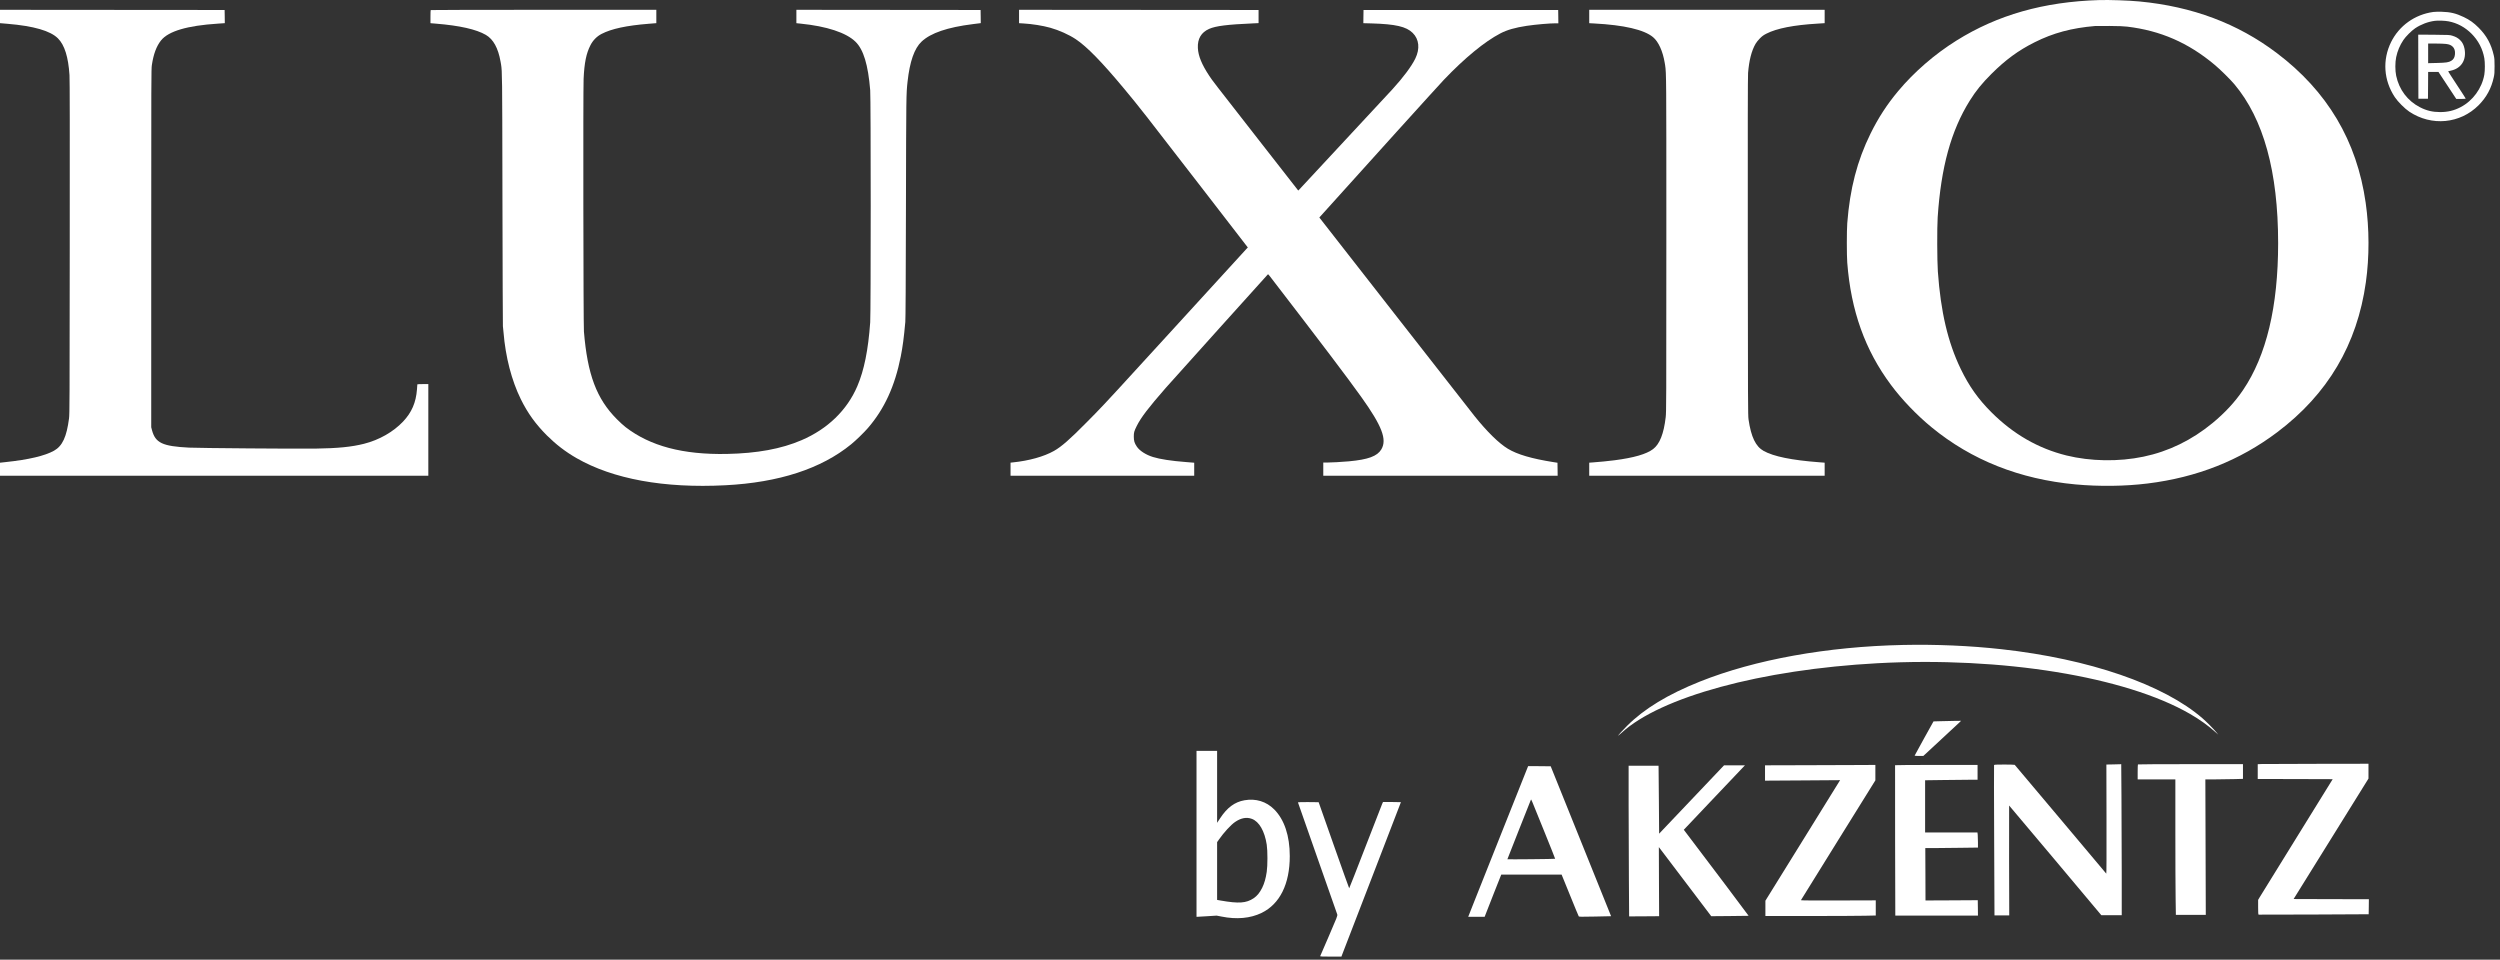
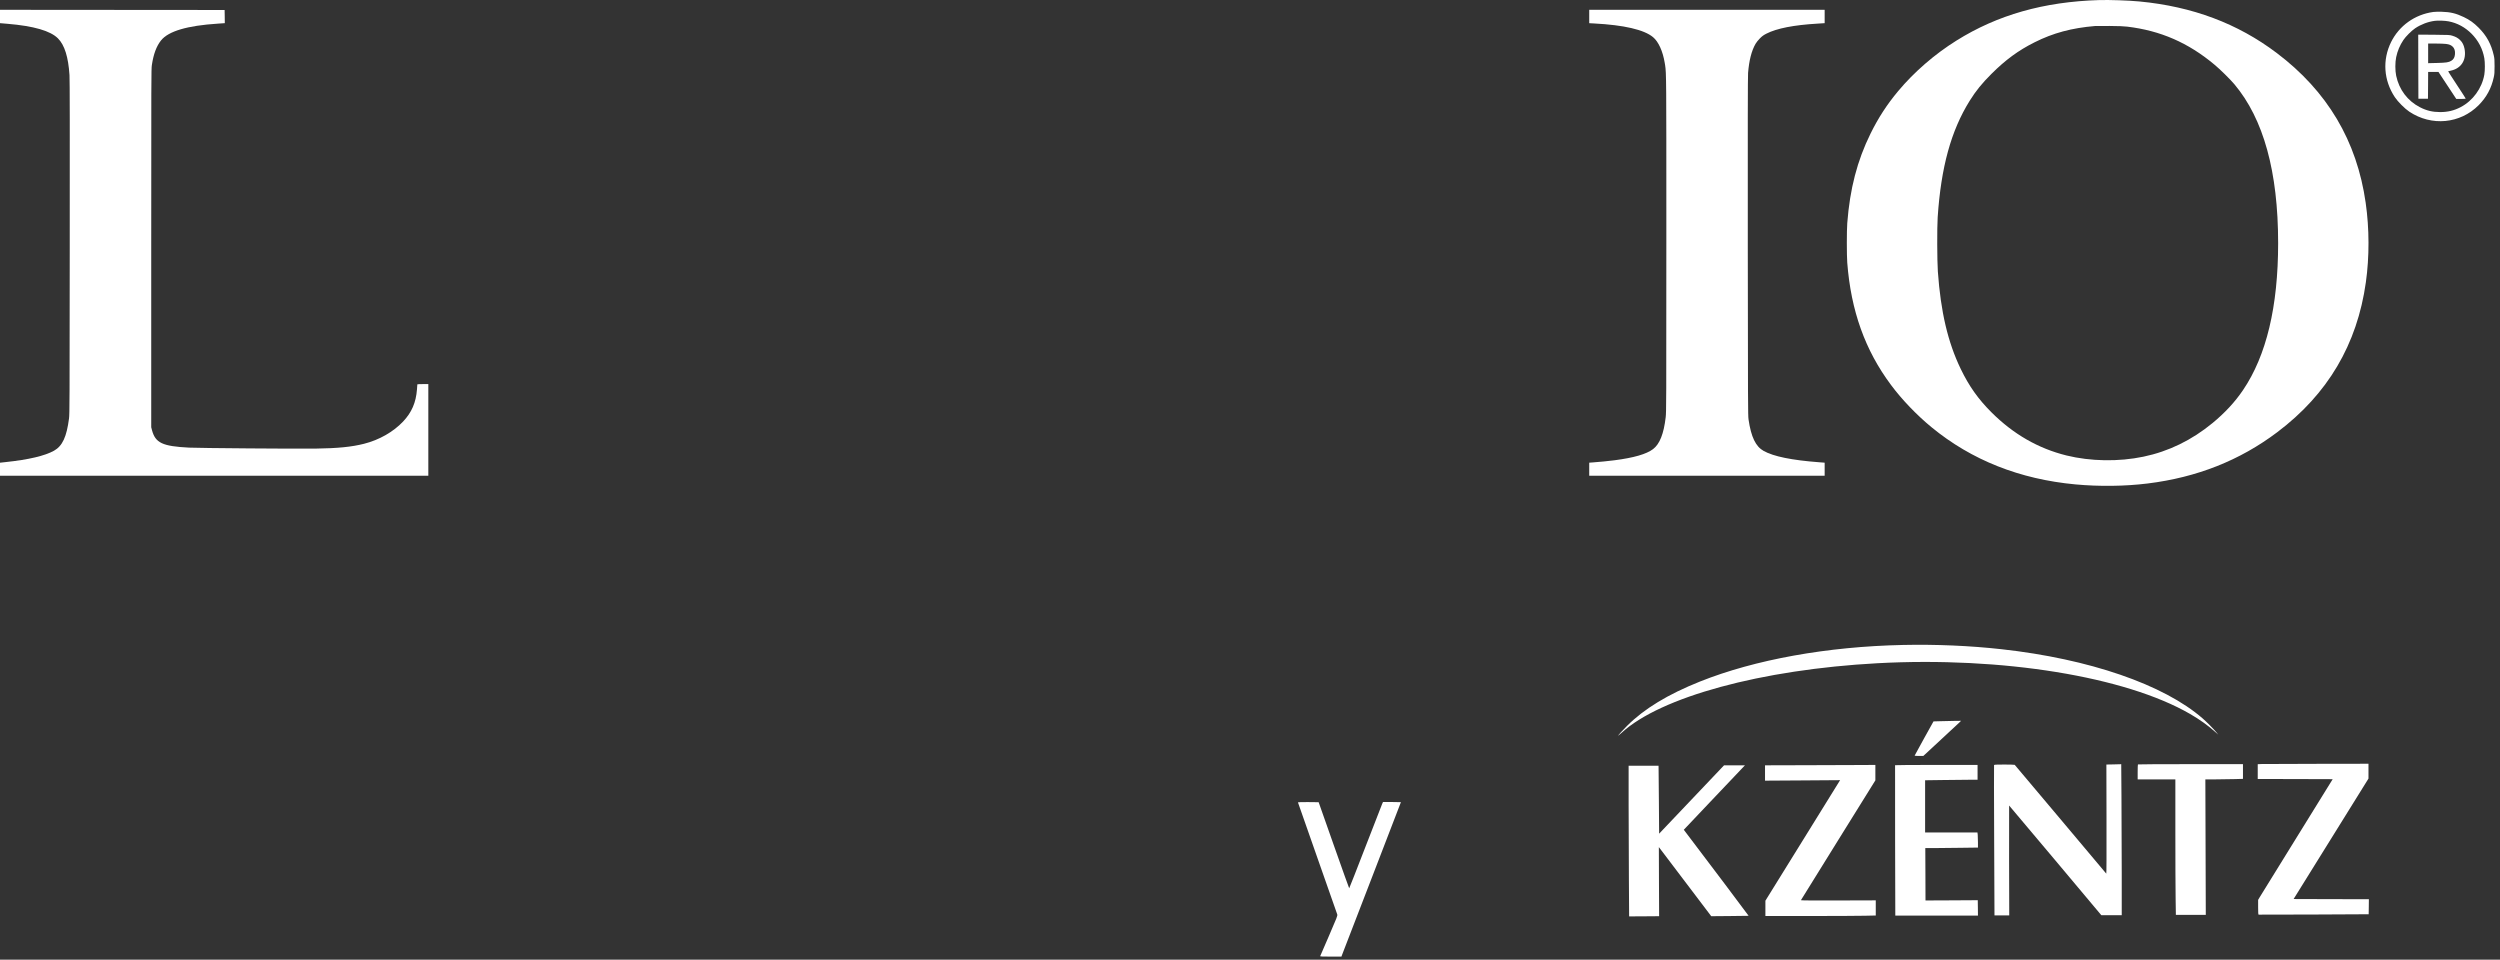
<svg xmlns="http://www.w3.org/2000/svg" width="409" height="157" viewBox="0 0 409 157" fill="none">
  <rect x="0" y="0" width="409" height="157" fill="#333333" stroke="none" />
  <path d="M311.325 105.515C298.929 105.777 287.129 107.904 278.102 111.506C272.858 113.601 268.98 115.958 266.182 118.755C265.331 119.611 264.663 120.352 264.752 120.352C264.771 120.352 265.013 120.147 265.28 119.898C271.669 114.016 288.153 109.533 307.161 108.504C327.542 107.406 347.707 110.676 358.305 116.807C359.843 117.695 361.217 118.678 362.405 119.739L362.914 120.192L362.628 119.841C362.157 119.266 361.051 118.142 360.346 117.529C353.969 111.985 341.789 107.795 327.441 106.211C322.279 105.637 316.691 105.4 311.325 105.515Z" fill="white" />
  <path d="M317.459 117.989L316.321 118.021L314.777 120.799C313.925 122.325 313.232 123.596 313.232 123.622C313.232 123.654 313.556 123.673 313.95 123.673L314.662 123.667L317.523 121.016C319.1 119.56 320.485 118.27 320.606 118.148L320.829 117.925L319.716 117.938C319.106 117.944 318.089 117.969 317.459 117.989Z" fill="white" />
-   <path fill-rule="evenodd" clip-rule="evenodd" d="M195.75 122.843V149.987H195.896C195.973 149.987 196.716 149.942 197.543 149.891L199.043 149.795L199.831 149.948C202.317 150.453 204.567 150.242 206.405 149.348C209.386 147.892 211.007 144.622 211.007 140.061C211.007 136.747 210.124 134.09 208.464 132.423C207.174 131.126 205.457 130.596 203.601 130.922C201.999 131.203 200.766 132.116 199.622 133.854L199.119 134.614V122.843H195.75ZM204.809 133.968C206.004 134.416 206.894 135.961 207.237 138.184C207.39 139.18 207.39 141.607 207.237 142.642C207.079 143.715 206.85 144.507 206.5 145.228C206.093 146.046 205.667 146.57 205.095 146.953C203.881 147.764 202.667 147.847 199.711 147.33L199.119 147.227V137.775L199.418 137.347C200.238 136.178 201.376 134.939 202.063 134.473C203.035 133.809 203.951 133.643 204.809 133.968Z" fill="white" />
  <path d="M369.988 124.995L369.365 125.021V127.441L375.5 127.454L381.628 127.473L375.78 136.926C372.557 142.124 369.817 146.57 369.677 146.8L369.429 147.215V148.409C369.429 149.31 369.448 149.616 369.512 149.635C369.55 149.648 373.625 149.642 378.552 149.616L387.515 149.571L387.534 148.345L387.547 147.112L381.393 147.1L375.233 147.081L387.483 127.377V124.95L379.047 124.963C374.4 124.969 370.325 124.989 369.988 124.995Z" fill="white" />
  <path d="M345.686 125.059L344.605 125.078L344.624 134.039C344.637 139.742 344.624 142.967 344.586 142.929L344.096 142.346C343.017 141.062 340.274 137.801 337.097 134.019C333.016 129.153 329.64 125.155 329.609 125.129C329.571 125.104 328.801 125.078 327.899 125.078C326.564 125.078 326.252 125.097 326.227 125.167C326.208 125.212 326.214 130.769 326.246 137.507L326.297 149.763H328.712L328.687 140.77C328.674 135.827 328.681 131.784 328.693 131.784C328.712 131.784 332.113 135.821 336.252 140.758L343.779 149.731H347.116V142.75C347.116 138.905 347.097 133.349 347.072 130.392L347.034 125.014L346.9 125.027C346.824 125.033 346.284 125.052 345.686 125.059Z" fill="white" />
  <path d="M349.767 125.059C349.742 125.078 349.722 125.64 349.722 126.304V127.505H355.889V135.987C355.889 140.655 355.908 145.644 355.933 147.068L355.972 149.667H360.867L360.797 127.505H362.526C363.479 127.505 364.865 127.486 365.603 127.46L366.95 127.422V125.014H358.381C353.664 125.014 349.786 125.033 349.767 125.059Z" fill="white" />
  <path d="M295.515 125.187L288.757 125.206V127.716L294.898 127.677L301.039 127.633L300.95 127.78C300.899 127.856 298.146 132.295 294.841 137.641L288.82 147.355V149.859H296.087C300.079 149.859 304.141 149.84 305.114 149.814L306.875 149.776V147.298L300.74 147.317C296.665 147.33 294.612 147.317 294.631 147.272C294.644 147.234 297.39 142.808 300.734 137.436L306.811 127.665V125.142L304.542 125.155C303.289 125.167 299.227 125.18 295.515 125.187Z" fill="white" />
  <path d="M310.034 125.187C310.021 125.219 310.021 130.762 310.04 137.513L310.072 149.795H323.594L323.581 148.53L323.562 147.272L319.29 147.298L315.012 147.317L314.999 143.031L314.98 138.746H316.417C317.205 138.746 319.144 138.727 320.72 138.701L323.594 138.663V137.82C323.594 137.353 323.575 136.798 323.556 136.581L323.511 136.191H314.948V127.652L317.764 127.614C319.309 127.588 321.242 127.569 322.055 127.569H323.53V125.142H316.798C313.092 125.142 310.047 125.161 310.034 125.187Z" fill="white" />
  <path d="M282.049 125.212L271.433 136.389L271.395 131.229C271.375 128.393 271.35 125.889 271.344 125.666L271.337 125.27H266.442V131.548C266.442 135.003 266.461 140.553 266.487 143.874L266.525 149.923L268.979 149.91L271.433 149.891L271.407 144.238L271.388 138.586L272.094 139.512C272.338 139.839 273.215 140.995 274.331 142.465L275.238 143.661C275.609 144.15 275.993 144.656 276.379 145.165L279.958 149.891L283.009 149.865C284.681 149.859 286.061 149.84 286.073 149.827C286.092 149.808 279.061 140.47 276.156 136.657L275.469 135.75L280.117 130.845C281.525 129.363 282.84 127.978 283.771 126.997C284.533 126.194 285.037 125.662 285.126 125.57L285.476 125.206L283.766 125.212H282.049Z" fill="white" />
-   <path fill-rule="evenodd" clip-rule="evenodd" d="M241.984 145.483L241.983 145.484C241.603 146.442 241.317 147.16 241.166 147.54L240.2 149.987H242.889L243.067 149.527C243.162 149.271 243.772 147.719 244.421 146.071L245.603 143.089H255.482L256.849 146.448C257.593 148.3 258.242 149.852 258.28 149.91C258.337 149.993 258.674 149.993 260.962 149.948L263.575 149.891L253.696 125.365L251.846 125.346L250.003 125.334L246.067 135.214C244.568 138.978 243.053 142.792 242.085 145.229L241.984 145.483ZM252.679 136.114C253.652 138.51 254.434 140.483 254.421 140.496C254.376 140.541 246.608 140.617 246.608 140.572C246.608 140.553 247.453 138.401 248.49 135.789C249.017 134.463 249.501 133.241 249.855 132.349L249.857 132.344C250.197 131.486 250.416 130.934 250.435 130.89C250.492 130.743 250.511 130.769 250.702 131.241C250.816 131.522 251.706 133.713 252.679 136.114Z" fill="white" />
  <path d="M212.342 131.26C212.342 131.292 213.779 135.38 215.527 140.349C217.282 145.318 218.744 149.482 218.776 149.603C218.833 149.814 218.744 150.05 217.428 153.084C217.032 153.996 216.67 154.835 216.407 155.443L216.389 155.486C216.147 156.046 215.994 156.4 215.985 156.418C215.959 156.482 216.328 156.501 217.701 156.501H219.456L219.653 155.977C219.69 155.881 219.95 155.209 220.371 154.115C221.239 151.864 222.794 147.83 224.522 143.357C227.091 136.702 229.189 131.248 229.189 131.235C229.189 131.222 228.528 131.209 227.72 131.209H226.258L226.112 131.541C226.035 131.727 224.796 134.907 223.365 138.599C221.935 142.297 220.753 145.324 220.727 145.324C220.708 145.324 219.577 142.156 218.21 138.28L215.73 131.241L214.033 131.222C213.105 131.216 212.342 131.229 212.342 131.26Z" fill="white" />
  <path fill-rule="evenodd" clip-rule="evenodd" d="M343.409 0.013C334.365 0.286 326.79 2.436 320.061 6.648C316.51 8.867 313.129 11.801 310.536 14.909C308.708 17.099 307.299 19.266 306.022 21.851C303.836 26.29 302.641 30.885 302.211 36.52C302.118 37.775 302.118 41.731 302.211 42.969C302.815 50.835 305.123 57.295 309.375 62.988C311.145 65.37 313.598 67.926 316 69.896C322.538 75.27 330.421 78.401 339.551 79.249C343.438 79.609 347.667 79.557 351.356 79.098C359.408 78.105 366.433 75.328 372.558 70.709C380.825 64.481 385.634 56.342 387.055 46.181C387.641 42.016 387.629 37.403 387.026 33.18C385.587 23.048 380.755 14.92 372.46 8.658C366.067 3.836 358.694 1.07 350.022 0.24C348.235 0.071 345.097 -0.039 343.409 0.013ZM348.021 4.359C353.445 5.009 357.998 6.99 362.262 10.557C363.202 11.336 364.855 12.963 365.539 13.776C370.319 19.452 372.703 28.102 372.703 39.773C372.703 50.155 370.789 58.166 366.955 63.825C365.65 65.754 363.996 67.543 361.972 69.21C358.572 72.01 354.779 73.858 350.672 74.712C346.617 75.56 342.017 75.485 338.072 74.514C333.455 73.37 329.383 71.029 325.803 67.456C323.628 65.283 322.143 63.186 320.78 60.368C318.668 55.994 317.502 51.026 317.033 44.421C316.911 42.643 316.893 37.27 317.004 35.562C317.549 27.353 319.185 21.392 322.247 16.477C323.257 14.862 324.231 13.654 325.798 12.091C328.095 9.796 330.212 8.245 332.846 6.926C335.897 5.393 338.919 4.579 342.771 4.254C342.916 4.242 343.972 4.242 345.12 4.248C346.629 4.26 347.435 4.289 348.021 4.359Z" fill="white" />
  <path d="M0 3.789L1.23 3.894C5.528 4.254 8.249 5.044 9.484 6.282C10.563 7.362 11.178 9.32 11.37 12.294C11.416 12.962 11.428 21.479 11.41 40.471C11.393 65.603 11.387 67.746 11.294 68.443C10.9 71.482 10.21 72.969 8.835 73.736C7.344 74.572 4.687 75.2 0.946 75.595L0 75.7V77.826H70.074V62.837H69.175C68.682 62.837 68.276 62.855 68.276 62.878L68.276 62.883L68.276 62.892C68.275 62.907 68.273 62.93 68.271 62.961C68.268 63.003 68.264 63.059 68.259 63.126L68.259 63.128C68.248 63.278 68.233 63.482 68.218 63.703C68.056 65.852 67.354 67.473 65.95 68.96C64.343 70.663 62.034 71.976 59.552 72.603C57.498 73.12 55.271 73.341 51.57 73.393C48.478 73.434 32.444 73.312 30.919 73.231C26.585 73.01 25.425 72.464 24.868 70.384L24.741 69.896V40.616C24.741 12.707 24.747 11.301 24.845 10.639C25.118 8.838 25.588 7.571 26.336 6.624C27.554 5.096 30.629 4.19 35.664 3.865L36.778 3.789L36.766 2.714L36.748 1.634L0 1.605V3.789Z" fill="white" />
-   <path d="M70.424 2.738C70.424 2.157 70.442 1.663 70.465 1.646C70.482 1.622 78.801 1.605 88.941 1.605H107.376V3.789L106.134 3.888C102.497 4.179 100.038 4.707 98.413 5.55C97.648 5.945 97.004 6.595 96.598 7.397C95.907 8.751 95.6 10.255 95.478 12.905C95.391 14.932 95.437 53.077 95.53 54.239C96.11 61.275 97.595 65.231 100.908 68.566C101.383 69.048 102.027 69.635 102.329 69.867C106.366 72.981 111.72 74.404 118.919 74.265C123.867 74.166 127.824 73.44 131.13 72.016C135.4 70.186 138.578 67.107 140.255 63.186C141.369 60.583 142.042 57.272 142.366 52.729C142.477 51.218 142.477 16.1 142.366 14.764C142.024 10.598 141.27 8.106 139.959 6.828C138.445 5.346 135.255 4.295 130.974 3.865L130.289 3.795V1.605L160.425 1.634L160.442 2.709L160.454 3.784L159.166 3.946C155.012 4.463 152.28 5.393 150.778 6.799C149.589 7.914 148.84 10.052 148.475 13.369C148.254 15.413 148.254 15.449 148.214 33.856V33.857L148.214 33.877C148.185 46.623 148.156 52.159 148.109 52.671C147.866 55.326 147.686 56.679 147.367 58.306C146.404 63.18 144.681 66.921 141.978 70.041C141.322 70.796 140.023 72.057 139.251 72.684C134.35 76.687 127.423 78.941 118.658 79.389C108.646 79.906 100.287 78.378 94.312 74.944C92.514 73.91 90.959 72.713 89.474 71.238C87.629 69.391 86.33 67.59 85.205 65.306C83.697 62.239 82.704 58.41 82.374 54.355C82.339 53.925 82.299 53.478 82.275 53.368C82.258 53.257 82.223 43.91 82.2 32.599L82.194 29.416C82.164 12.808 82.162 11.65 81.97 10.524C81.956 10.441 81.941 10.358 81.925 10.269L81.924 10.266L81.924 10.265L81.924 10.264C81.912 10.2 81.9 10.132 81.887 10.058C81.498 7.856 80.709 6.427 79.491 5.712C77.913 4.794 75.204 4.184 71.283 3.865L70.424 3.795V2.738Z" fill="white" />
-   <path d="M166.717 3.795L167.43 3.836C168.857 3.917 170.592 4.196 171.822 4.539C173.254 4.939 174.885 5.671 175.998 6.415C177.826 7.635 180.25 10.116 183.922 14.531C186.411 17.523 187.119 18.429 196.615 30.734L204.144 40.488L203.941 40.697C203.831 40.813 199.231 45.844 193.714 51.886L192.855 52.827C182.806 63.828 181.015 65.788 179.162 67.687C178.76 68.098 178.356 68.506 177.864 69.003L177.826 69.042C175.001 71.906 173.655 73.079 172.431 73.771C170.795 74.695 168.324 75.386 165.719 75.647L165.325 75.688V77.826H195.373V75.7L194.056 75.595C191.637 75.409 189.77 75.124 188.621 74.764C187.461 74.404 186.44 73.748 185.987 73.068C185.593 72.475 185.494 72.138 185.489 71.435C185.489 70.744 185.541 70.558 185.97 69.692C186.666 68.298 187.861 66.73 190.709 63.47C191.313 62.779 195.292 58.352 199.55 53.623C203.808 48.9 207.335 44.984 207.381 44.932C207.462 44.834 207.485 44.845 207.723 45.159C216.262 56.255 220.462 61.803 222.701 64.94C226.106 69.704 226.947 71.906 225.984 73.521C225.317 74.636 223.838 75.183 220.677 75.473C219.511 75.578 217.759 75.676 217.028 75.676H216.488V77.826H254.832L254.82 76.763L254.803 75.705L254.165 75.607C250.597 75.043 248.236 74.352 246.682 73.411C245.214 72.522 243.277 70.622 241.235 68.072C240.811 67.543 234.923 60.014 228.154 51.346L215.844 35.585L216.036 35.37C223.003 27.62 235.347 13.967 236.223 13.05C239.634 9.477 242.894 6.799 245.464 5.462C246.566 4.887 247.888 4.51 249.785 4.225C251.241 4.01 253.48 3.812 254.53 3.812H254.948L254.936 2.72L254.919 1.634H223.072L223.055 2.714L223.043 3.795L224.389 3.83C228.322 3.946 230.062 4.347 231.112 5.381C232.174 6.421 232.33 7.978 231.542 9.587C230.927 10.848 229.598 12.631 227.817 14.589C227.179 15.292 212.921 30.629 212.579 30.989L212.393 31.175L205.892 22.849C198.443 13.311 198.371 13.219 197.85 12.428C196.609 10.557 196.034 9.151 195.971 7.85C195.901 6.345 196.516 5.3 197.815 4.725C198.906 4.242 200.785 4.01 205.003 3.824L205.902 3.783V1.634L166.717 1.605V3.795Z" fill="white" />
  <path d="M259.997 3.795V1.605H298.514V3.789L297.343 3.865C293.439 4.097 290.689 4.637 288.989 5.503C288.502 5.753 288.305 5.898 287.922 6.276C287.649 6.549 287.353 6.921 287.214 7.159C286.553 8.303 286.153 9.86 285.984 11.946C285.938 12.498 285.926 20.817 285.938 40.325C285.961 66.213 285.967 67.961 286.06 68.618C286.478 71.488 287.226 73.05 288.543 73.777C290.161 74.677 293.137 75.287 297.604 75.624L298.514 75.694V77.826H259.997V75.694L260.565 75.653C261.656 75.578 263.054 75.438 264.144 75.299C267.288 74.892 269.342 74.299 270.432 73.48C271.529 72.655 272.196 70.965 272.509 68.24C272.608 67.386 272.613 65.858 272.613 39.831L272.614 36.472C272.614 13.168 272.614 11.905 272.415 10.675C272.411 10.651 272.407 10.627 272.403 10.603C272.395 10.556 272.387 10.509 272.379 10.461C272.368 10.401 272.358 10.339 272.347 10.273C272.033 8.373 271.331 6.828 270.444 6.084C268.982 4.858 265.681 4.091 260.768 3.836L259.997 3.795Z" fill="white" />
  <path fill-rule="evenodd" clip-rule="evenodd" d="M395.65 16.158L395.632 10.912L395.621 5.666L398.185 5.683C400.656 5.706 400.772 5.712 401.19 5.84C401.775 6.014 402.141 6.224 402.501 6.584C402.86 6.938 403.081 7.385 403.197 7.978C403.545 9.808 402.669 11.202 400.934 11.562C400.72 11.609 400.528 11.655 400.517 11.667C400.505 11.679 401.149 12.678 401.944 13.886C402.744 15.095 403.394 16.105 403.394 16.135C403.394 16.164 403.052 16.187 402.617 16.187H401.845L398.933 11.772H397.245L397.233 13.962L397.216 16.158H395.65ZM401.248 7.624C400.952 7.356 400.714 7.263 400.169 7.188C399.931 7.153 399.171 7.124 398.486 7.124H397.245V10.337L398.655 10.302C400.238 10.261 400.604 10.203 401.027 9.947C401.404 9.721 401.596 9.378 401.636 8.849C401.683 8.321 401.543 7.897 401.248 7.624Z" fill="white" />
  <path fill-rule="evenodd" clip-rule="evenodd" d="M398.083 1.959C395.066 2.372 392.502 4.208 391.18 6.886C389.741 9.802 389.967 13.143 391.795 15.896C392.282 16.634 393.43 17.784 394.167 18.272C397.804 20.695 402.48 20.253 405.508 17.209C406.801 15.902 407.59 14.45 407.985 12.62C408.095 12.12 408.112 11.853 408.112 10.842C408.112 9.831 408.095 9.564 407.985 9.082C407.573 7.234 406.813 5.84 405.514 4.539C404.707 3.731 404.034 3.249 403.083 2.796C401.795 2.18 400.867 1.959 399.446 1.924C398.918 1.913 398.309 1.924 398.083 1.959ZM400.594 3.493C402.01 3.766 403.298 4.463 404.348 5.521C405.461 6.642 406.169 8.007 406.436 9.529C406.552 10.203 406.552 11.539 406.436 12.213C406.042 14.461 404.551 16.5 402.538 17.54C401.476 18.092 400.444 18.336 399.214 18.336C397.973 18.336 396.992 18.104 395.907 17.546C393.889 16.512 392.496 14.676 392.015 12.399C391.835 11.551 391.835 10.191 392.015 9.349C392.23 8.326 392.612 7.42 393.198 6.543C393.575 5.974 394.538 5.015 395.118 4.626C396.064 3.993 397.207 3.557 398.315 3.412C398.854 3.336 399.997 3.377 400.594 3.493Z" fill="white" />
</svg>